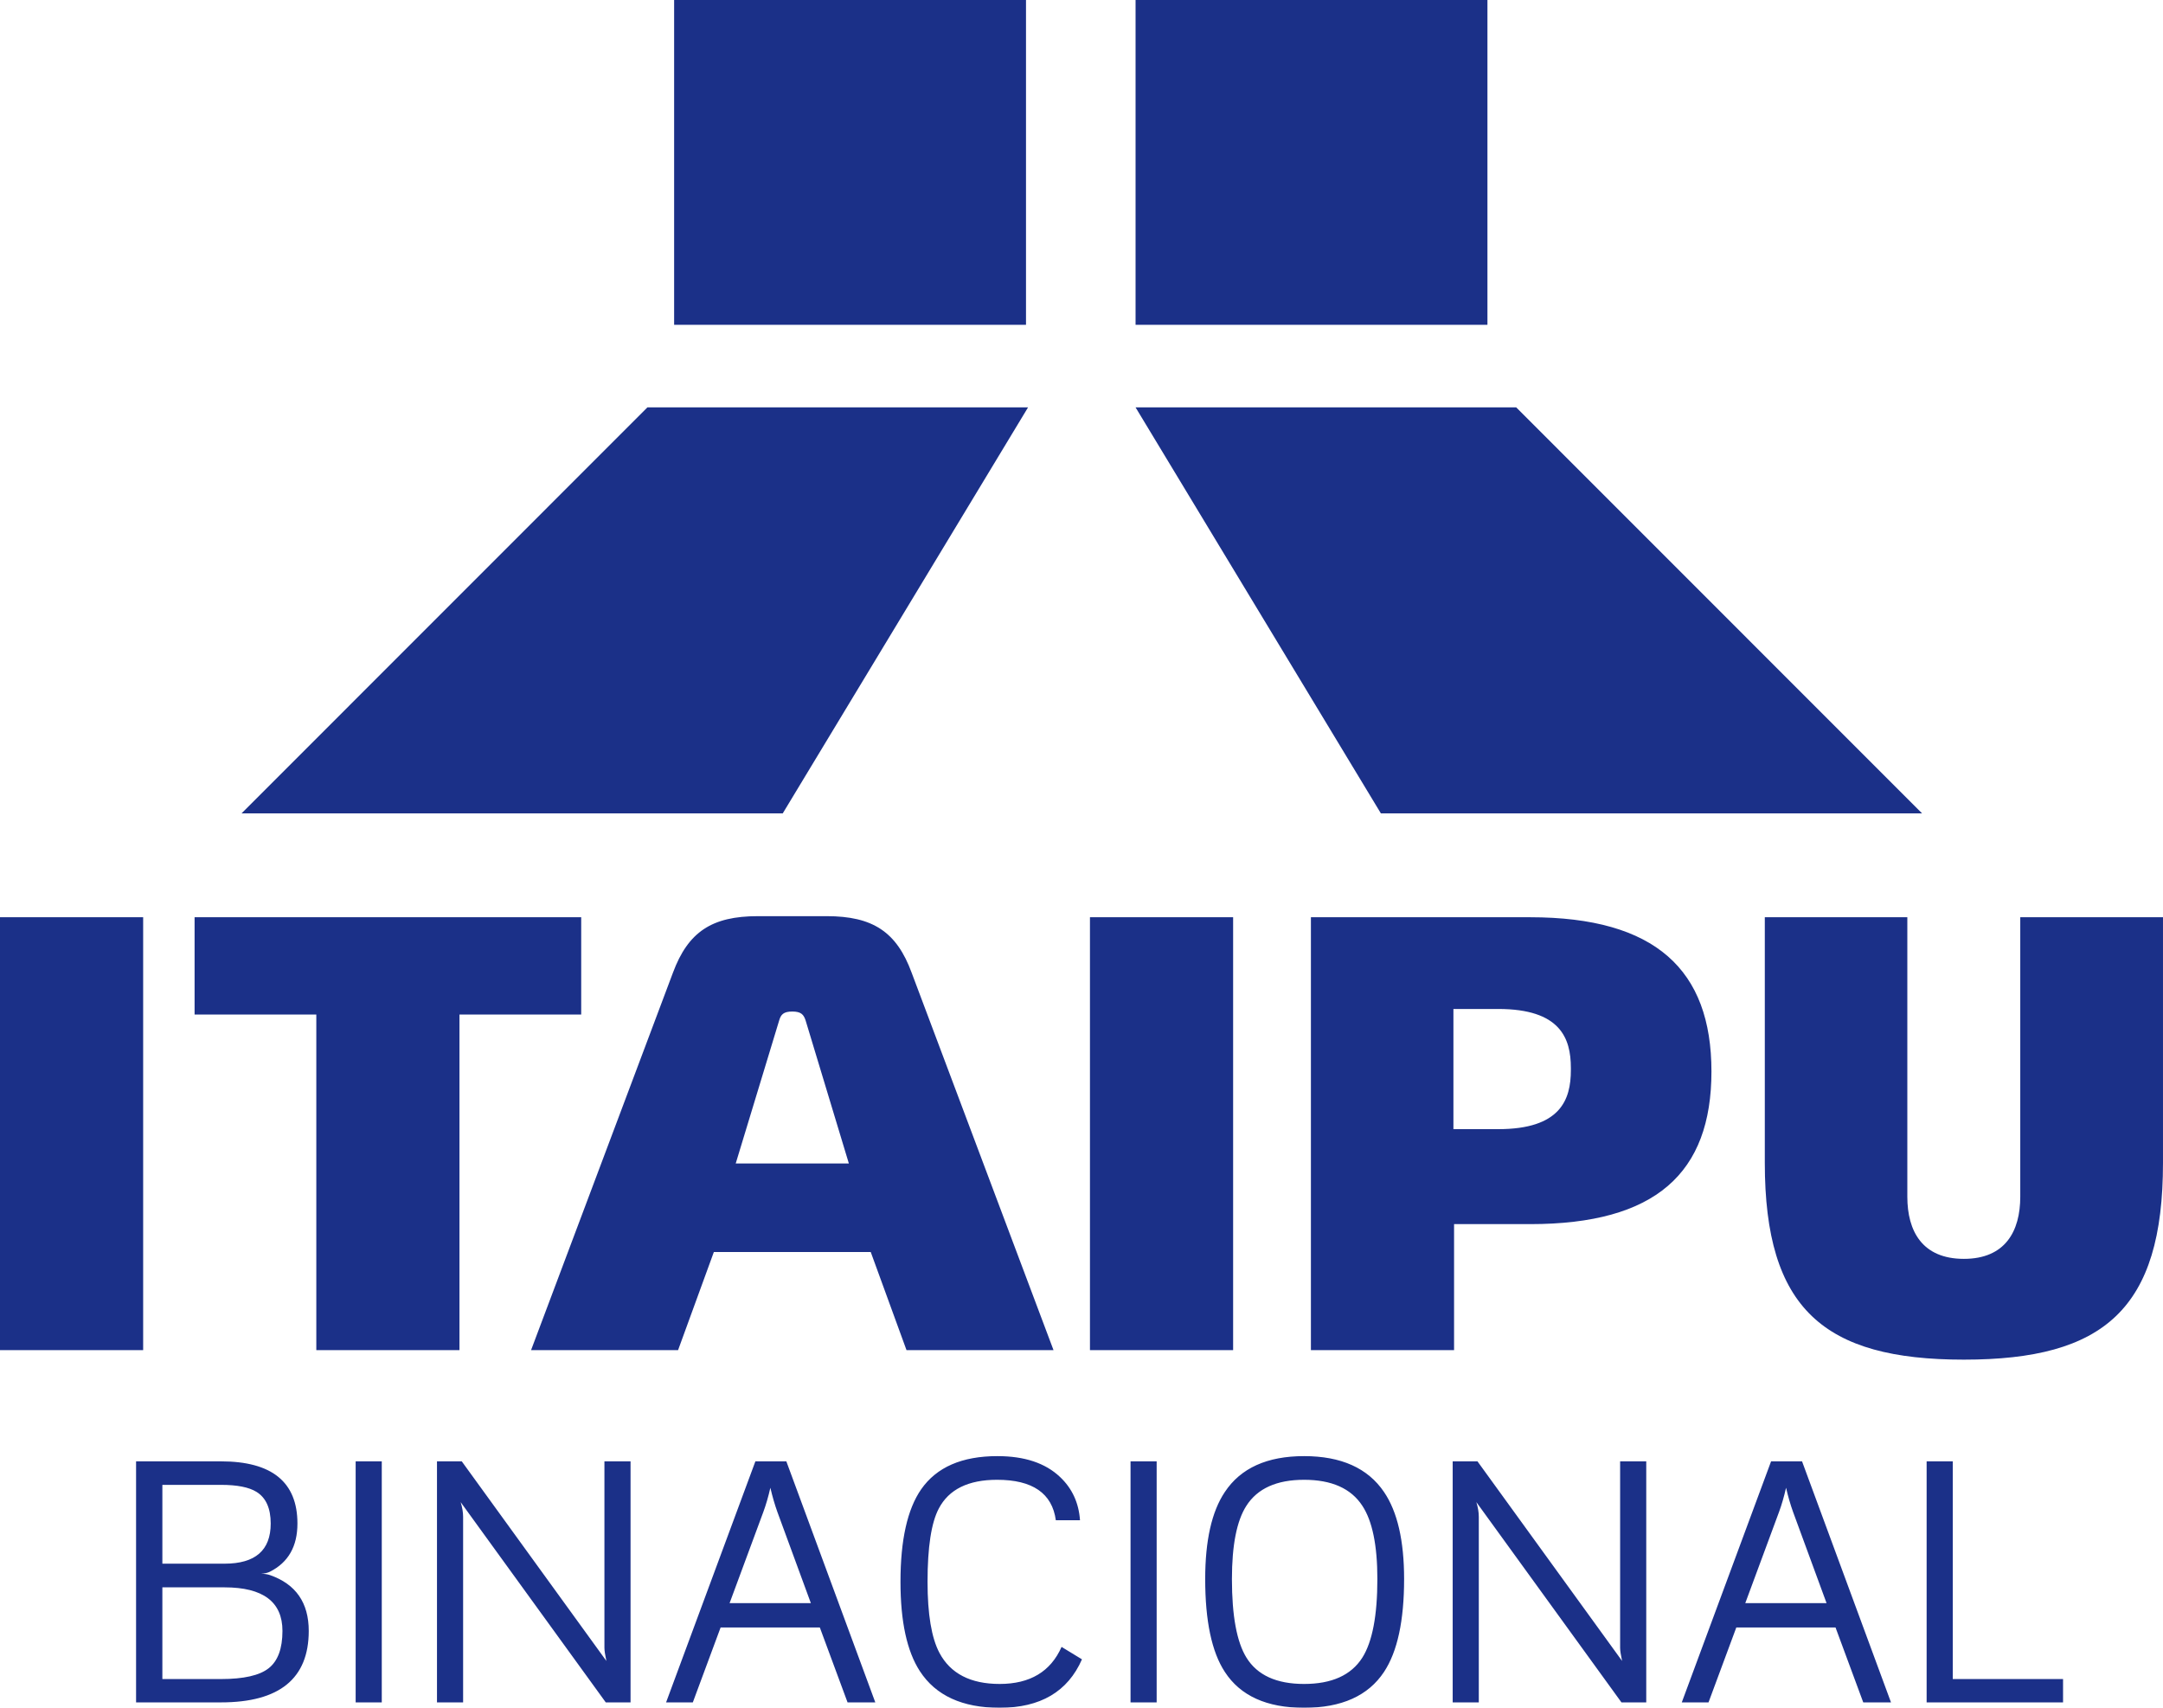
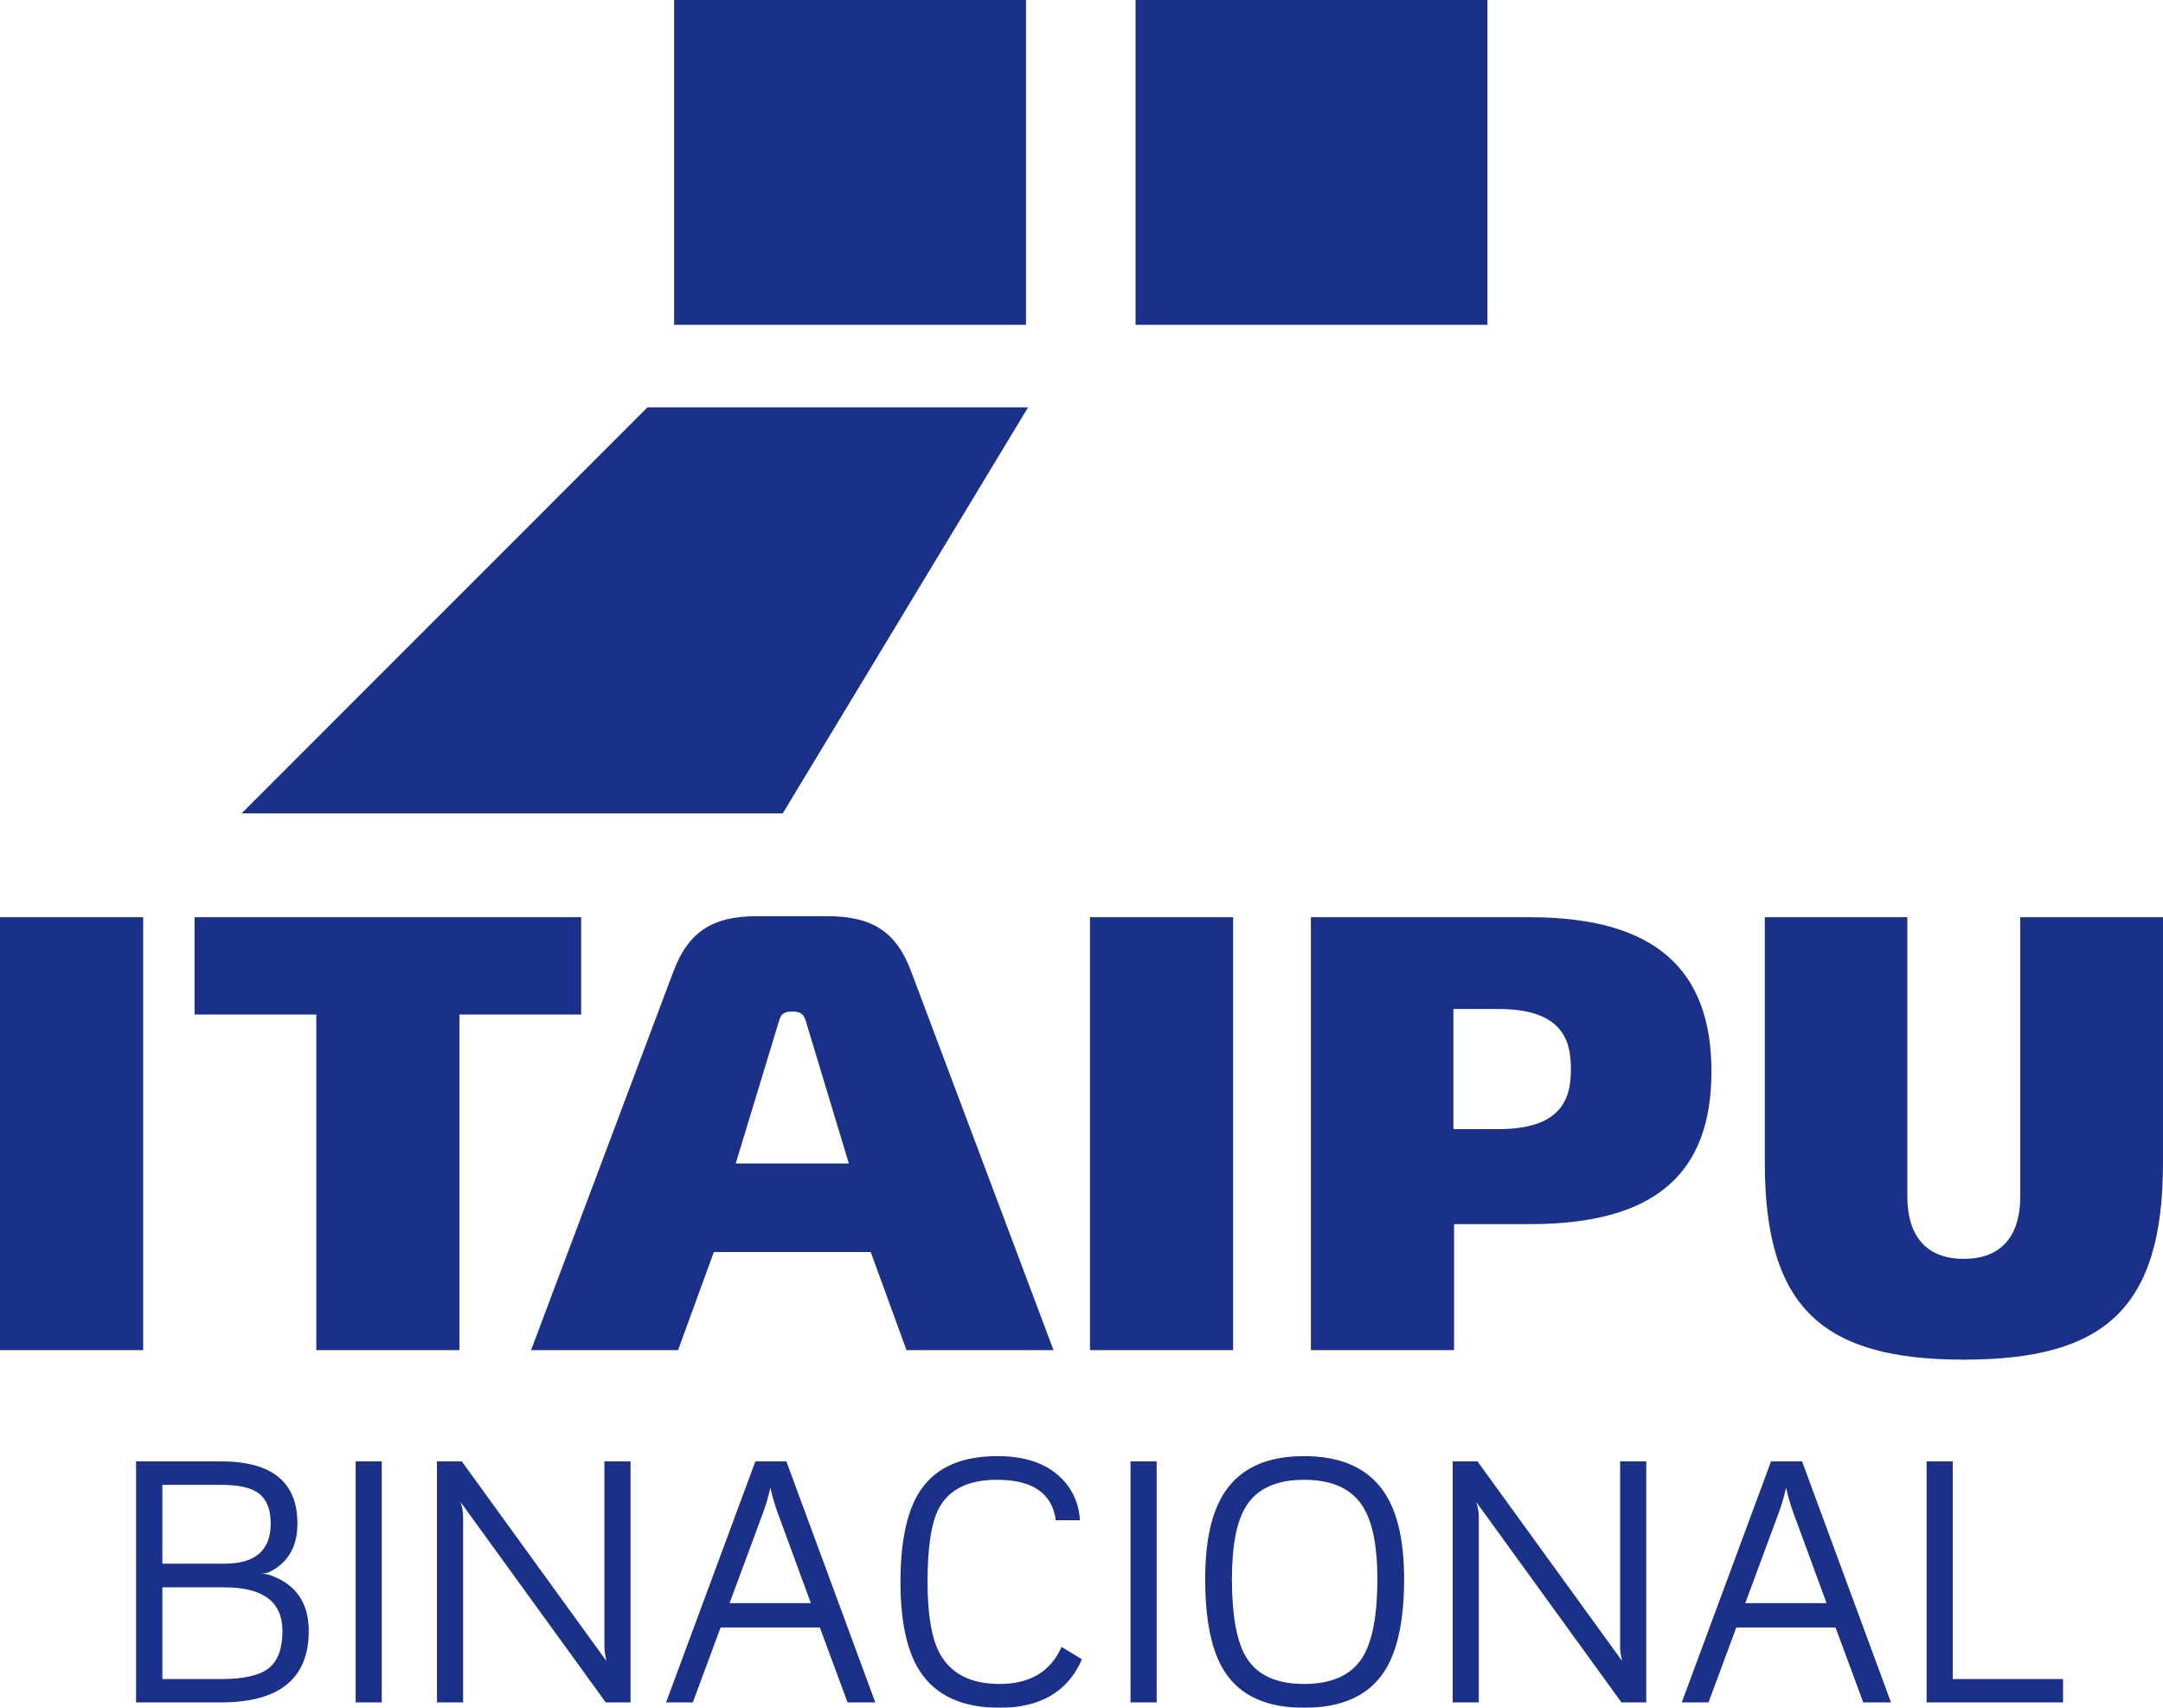
<svg xmlns="http://www.w3.org/2000/svg" width="600.004px" height="473.706px" viewBox="0 0 600.004 473.706" version="1.1">
  <defs>
    <filter id="filter_1">
      <feColorMatrix in="SourceGraphic" type="matrix" values="0 0 0 0 0.106 0 0 0 0 0.188 0 0 0 0 0.533 0 0 0 1 0" color-interpolation-filters="sRGB" />
    </filter>
  </defs>
  <g id="Switch" filter="url(#filter_1)">
    <g id="Group">
      <path d="M544.774 377.137C583.641 377.137 600.002 363.107 600.002 322.548L600.002 254.423L560.41 254.423L560.41 331.944C560.41 341.512 556.249 349.181 544.774 349.181C533.242 349.181 529.082 341.512 529.082 331.944L529.082 254.423L489.548 254.423L489.548 322.548C489.547 363.098 505.939 377.137 544.774 377.137M241.534 347.278L198.019 347.278L188.091 374.506L147.311 374.506L186.665 269.821C190.885 258.465 197.484 254.125 210.206 254.125L229.347 254.125C242.07 254.125 248.728 258.465 252.889 269.821L292.243 374.506L251.463 374.506L241.534 347.278L241.534 347.278ZM204.082 322.727L235.47 322.727L223.461 283.017C222.927 281.412 222.214 280.579 219.775 280.579C217.338 280.579 216.623 281.411 216.148 283.017L204.082 322.727L204.082 322.727ZM161.221 254.423L161.221 281.411L127.454 281.411L127.454 374.506L87.744 374.506L87.744 281.411L53.977 281.411L53.977 254.423L161.221 254.423L161.221 254.423ZM0 254.423L39.71 254.423L39.71 374.506L0 374.506L0 254.423L0 254.423ZM435.749 296.853C435.749 305.08 432.833 313.202 415.595 313.202L403.171 313.202L403.171 296.533L403.171 279.867L415.595 279.867C432.833 279.867 435.749 287.989 435.749 296.216L435.749 296.853L435.749 296.853ZM403.35 339.546L424.454 339.546C459.226 339.546 474.746 325.438 474.746 297.199C474.746 269.021 459.229 254.423 424.454 254.423L363.64 254.423L363.64 374.506L403.35 374.506L403.35 339.546L403.35 339.546ZM302.349 254.423L342.06 254.423L342.06 374.506L302.349 374.506L302.349 254.423L302.349 254.423Z" id="Shape" fill="#1B3088" fill-rule="evenodd" stroke="none" />
      <path d="M315 0L412.608 0L412.608 90.095L315 90.095L315 0Z" id="Rectangle" fill="#1B3088" fill-rule="evenodd" stroke="none" />
-       <path d="M315 113C315 113 420.59 113 420.59 113C420.59 113 533.174 225.619 533.174 225.619C533.174 225.619 383.051 225.619 383.051 225.619C383.051 225.619 315 113 315 113Z" id="Polygon" fill="#1B3088" fill-rule="evenodd" stroke="none" />
      <path d="M187 0L284.606 0L284.606 90.095L187 90.095L187 0Z" id="Rectangle" fill="#1B3088" fill-rule="evenodd" stroke="none" />
-       <path d="M285.173 113C285.173 113 179.586 113 179.586 113C179.586 113 67 225.619 67 225.619C67 225.619 217.126 225.619 217.126 225.619C217.126 225.619 285.173 113 285.173 113Z" id="Polygon" fill="#1B3088" fill-rule="evenodd" stroke="none" />
+       <path d="M285.173 113C285.173 113 179.586 113 179.586 113C179.586 113 67 225.619 67 225.619C67 225.619 217.126 225.619 217.126 225.619C217.126 225.619 285.173 113 285.173 113" id="Polygon" fill="#1B3088" fill-rule="evenodd" stroke="none" />
      <path d="M85.644 452.381C85.644 465.594 77.532 472.206 61.293 472.206L37.746 472.206L37.746 405.349L61.278 405.349C75.432 405.349 82.507 411.098 82.507 422.592C82.507 428.927 79.975 433.38 74.903 435.944C74.331 436.254 73.5 436.453 72.417 436.53C73.358 436.53 74.18 436.654 74.903 436.9C82.059 439.403 85.644 444.563 85.644 452.381M75.092 422.592C75.092 418.374 73.778 415.438 71.151 413.815C69.065 412.519 65.789 411.869 61.294 411.869L45.041 411.869L45.041 433.732L62.285 433.732C70.827 433.732 75.092 430.025 75.092 422.592L75.092 422.592ZM78.352 452.381C78.352 444.331 72.99 440.298 62.284 440.298L45.04 440.298L45.04 465.733L61.293 465.733C67.598 465.733 72.017 464.728 74.55 462.718C77.084 460.711 78.352 457.264 78.352 452.381L78.352 452.381ZM105.902 472.206L98.656 472.206L98.656 405.349L105.902 405.349L105.902 472.206L105.902 472.206ZM174.911 472.206L168.036 472.206L127.783 416.659C128.232 418.111 128.465 419.471 128.465 420.738L128.465 472.206L121.217 472.206L121.217 405.349L128.092 405.349L168.205 460.711C167.85 459.043 167.665 457.836 167.665 457.079L167.665 405.349L174.911 405.349L174.911 472.206L174.911 472.206ZM242.802 472.206L235.108 472.206L227.415 451.423L199.895 451.423L192.185 472.206L184.768 472.206L209.539 405.349L218.127 405.349L242.802 472.206L242.802 472.206ZM224.927 444.672L215.64 419.379C214.914 417.352 214.265 415.128 213.694 412.671C213.121 415.19 212.473 417.415 211.746 419.379L202.384 444.672L224.927 444.672L224.927 444.672ZM300.13 460.264C296.204 469.227 288.602 473.705 277.306 473.705C266.956 473.705 259.585 470.32 255.18 463.57C251.581 458.038 249.789 449.771 249.789 438.753C249.789 427.166 251.704 418.607 255.535 413.09C259.816 406.954 266.861 403.897 276.674 403.897C284.198 403.897 289.995 405.826 294.058 409.692C297.41 412.857 299.248 416.861 299.588 421.68L292.882 421.68C291.862 414.201 286.424 410.462 276.581 410.462C268.593 410.462 263.198 413.122 260.419 418.435C258.333 422.373 257.296 429.159 257.296 438.753C257.296 447.747 258.395 454.33 260.603 458.485C263.648 464.216 269.227 467.092 277.305 467.092C285.728 467.092 291.446 463.661 294.474 456.816L300.13 460.264L300.13 460.264ZM320.851 472.206L313.604 472.206L313.604 405.349L320.851 405.349L320.851 472.206L320.851 472.206ZM389.491 437.98C389.491 449.541 387.637 458.13 383.928 463.741C379.539 470.385 372.153 473.706 361.741 473.706C351.387 473.706 344.064 470.385 339.754 463.741C336.121 458.191 334.314 449.601 334.314 437.98C334.314 427.336 336.122 419.284 339.754 413.861C344.156 407.217 351.48 403.897 361.741 403.897C372.031 403.897 379.431 407.217 383.928 413.861C387.637 419.316 389.491 427.368 389.491 437.98L389.491 437.98ZM382.074 437.98C382.074 428.665 380.684 421.882 377.901 417.664C374.765 412.857 369.386 410.463 361.741 410.463C354.136 410.463 348.79 412.874 345.716 417.711C343.06 421.865 341.729 428.634 341.729 437.981C341.729 448.179 343.075 455.46 345.762 459.8C348.773 464.668 354.107 467.094 361.741 467.094C369.404 467.094 374.798 464.668 377.901 459.8C380.684 455.396 382.074 448.119 382.074 437.98L382.074 437.98ZM456.66 472.206L449.783 472.206L409.533 416.659C409.98 418.111 410.211 419.471 410.211 420.738L410.211 472.206L402.967 472.206L402.967 405.349L409.842 405.349L449.956 460.711C449.598 459.043 449.413 457.836 449.413 457.079L449.413 405.349L456.66 405.349L456.66 472.206L456.66 472.206ZM524.551 472.206L516.856 472.206L509.164 451.423L481.643 451.423L473.933 472.206L466.516 472.206L491.287 405.349L499.877 405.349L524.551 472.206L524.551 472.206ZM506.675 444.672L497.386 419.379C496.658 417.352 496.012 415.128 495.441 412.671C494.869 415.19 494.219 417.415 493.495 419.379L484.131 444.672L506.675 444.672L506.675 444.672ZM572.279 472.206L534.437 472.206L534.437 405.349L541.685 405.349L541.685 465.733L572.279 465.733L572.279 472.206L572.279 472.206Z" id="Shape" fill="#1B3088" fill-rule="evenodd" stroke="none" />
    </g>
  </g>
</svg>